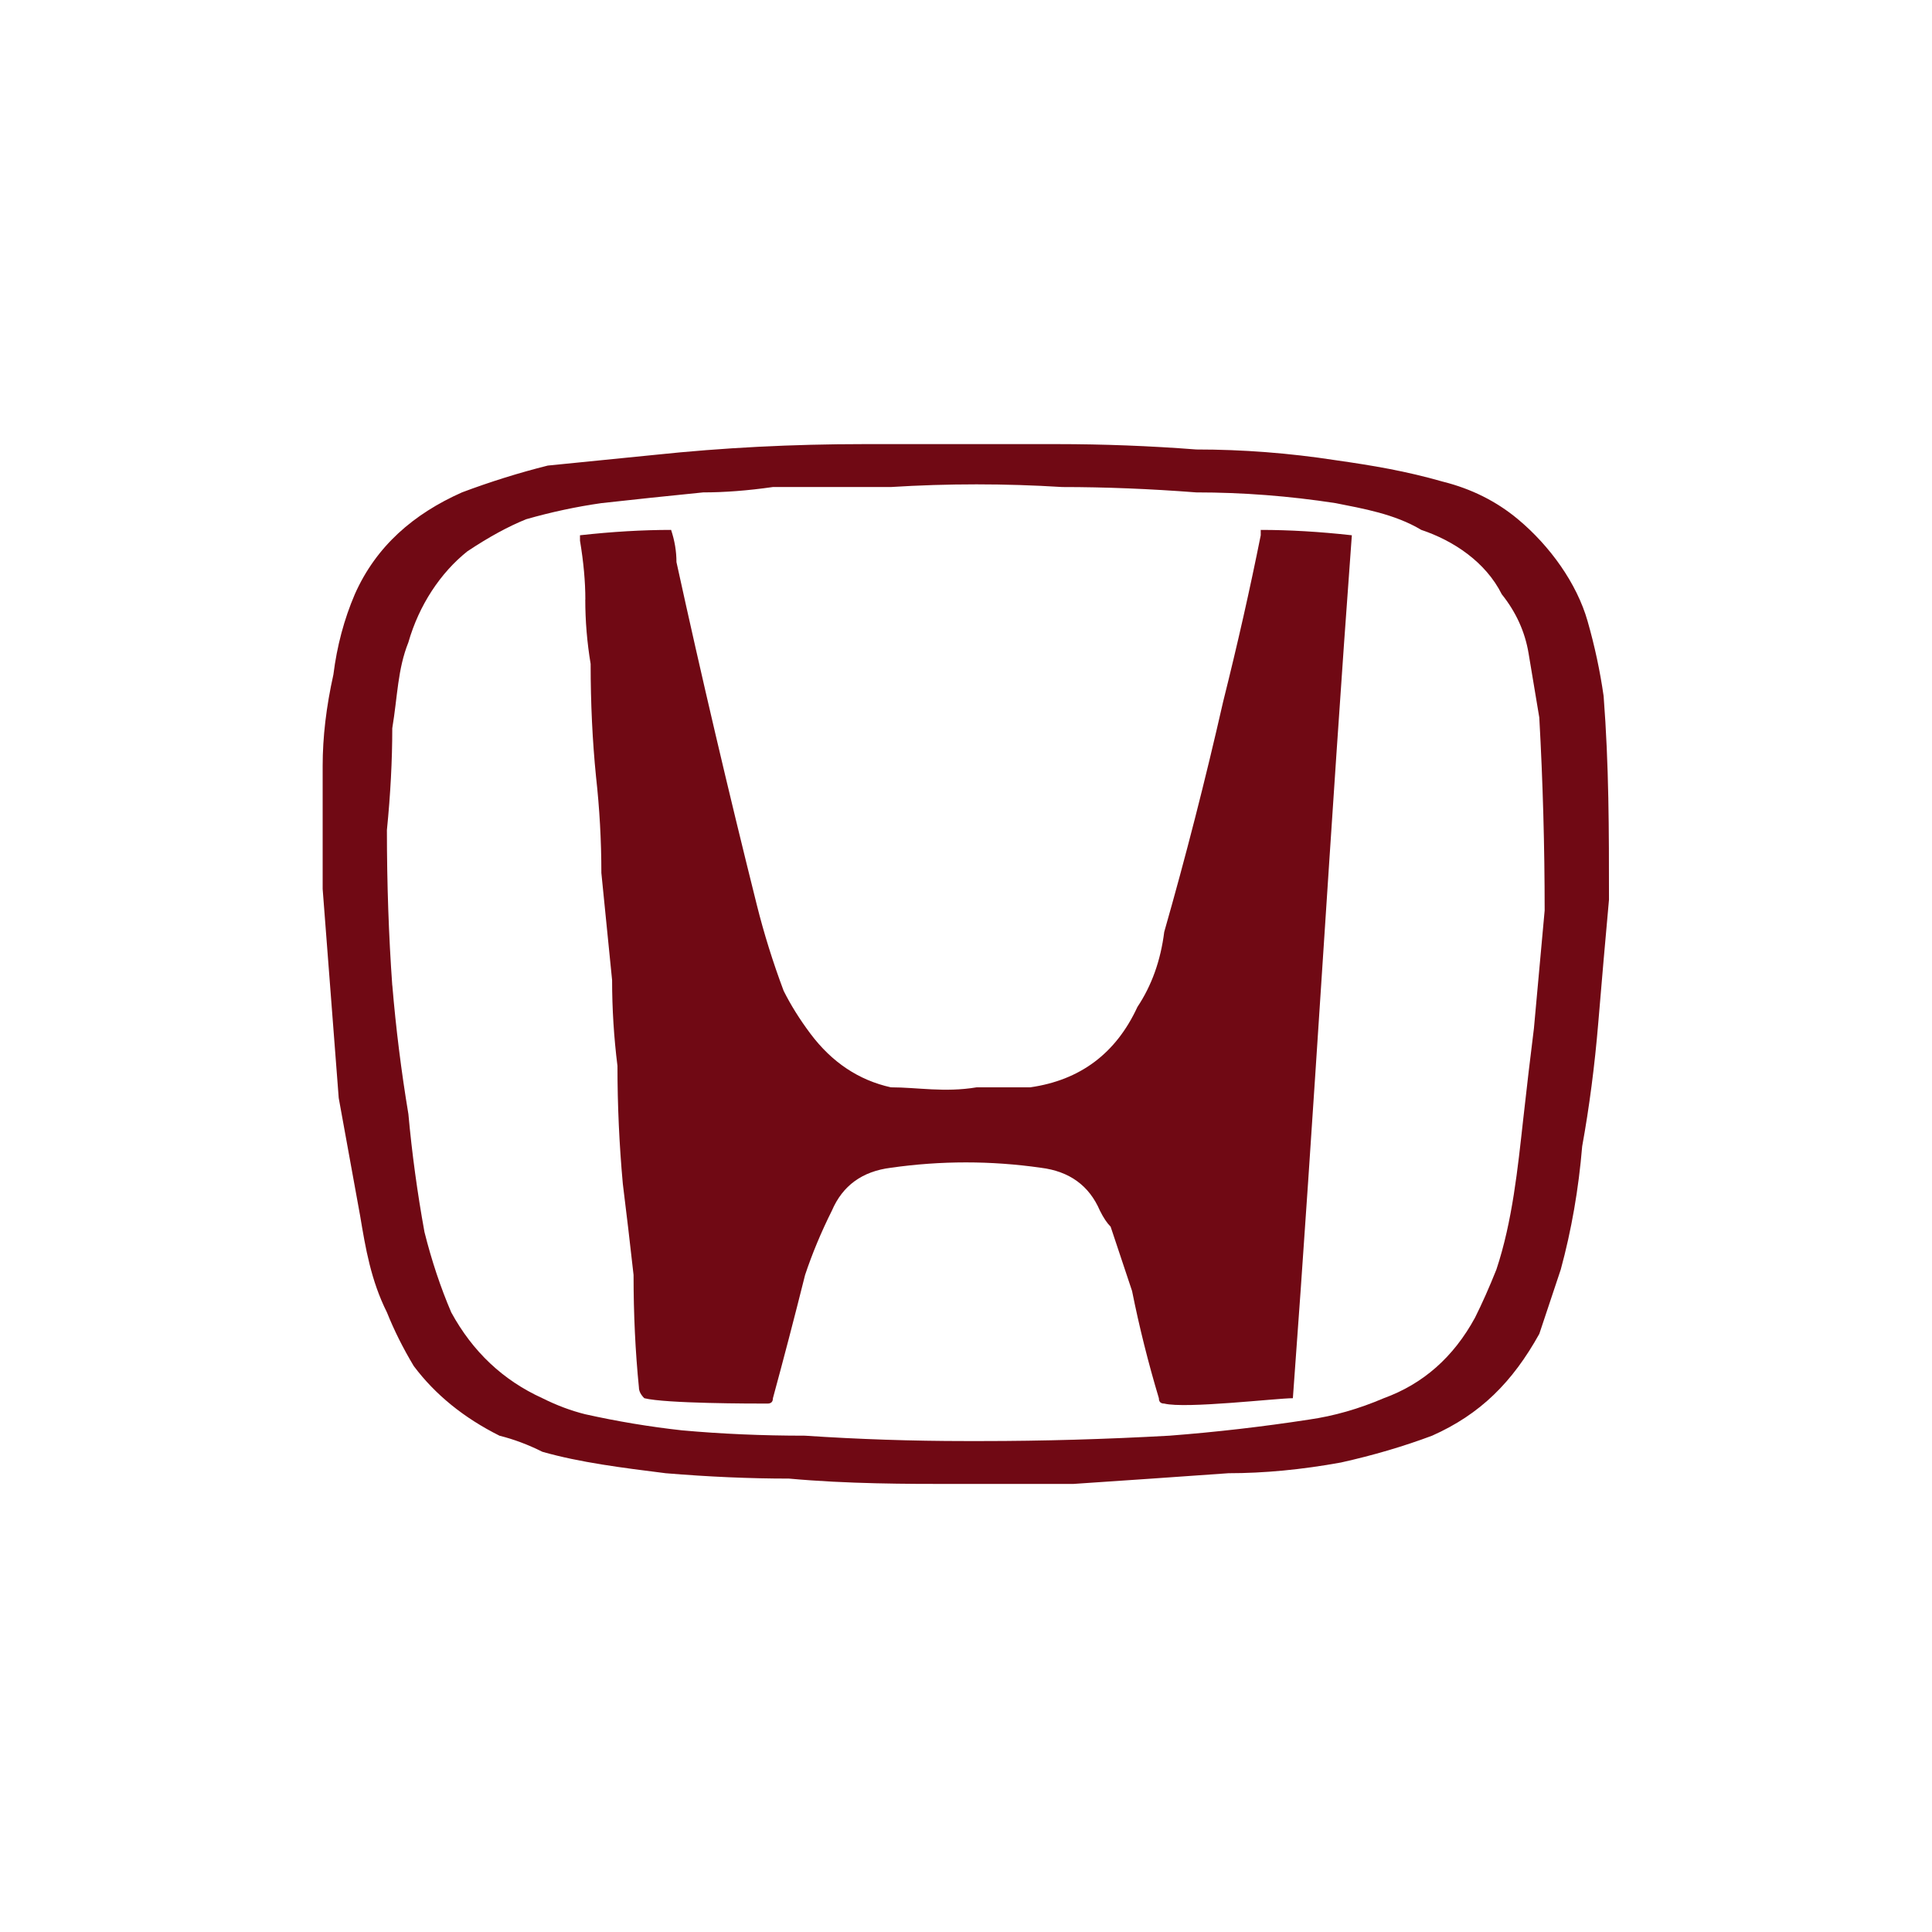
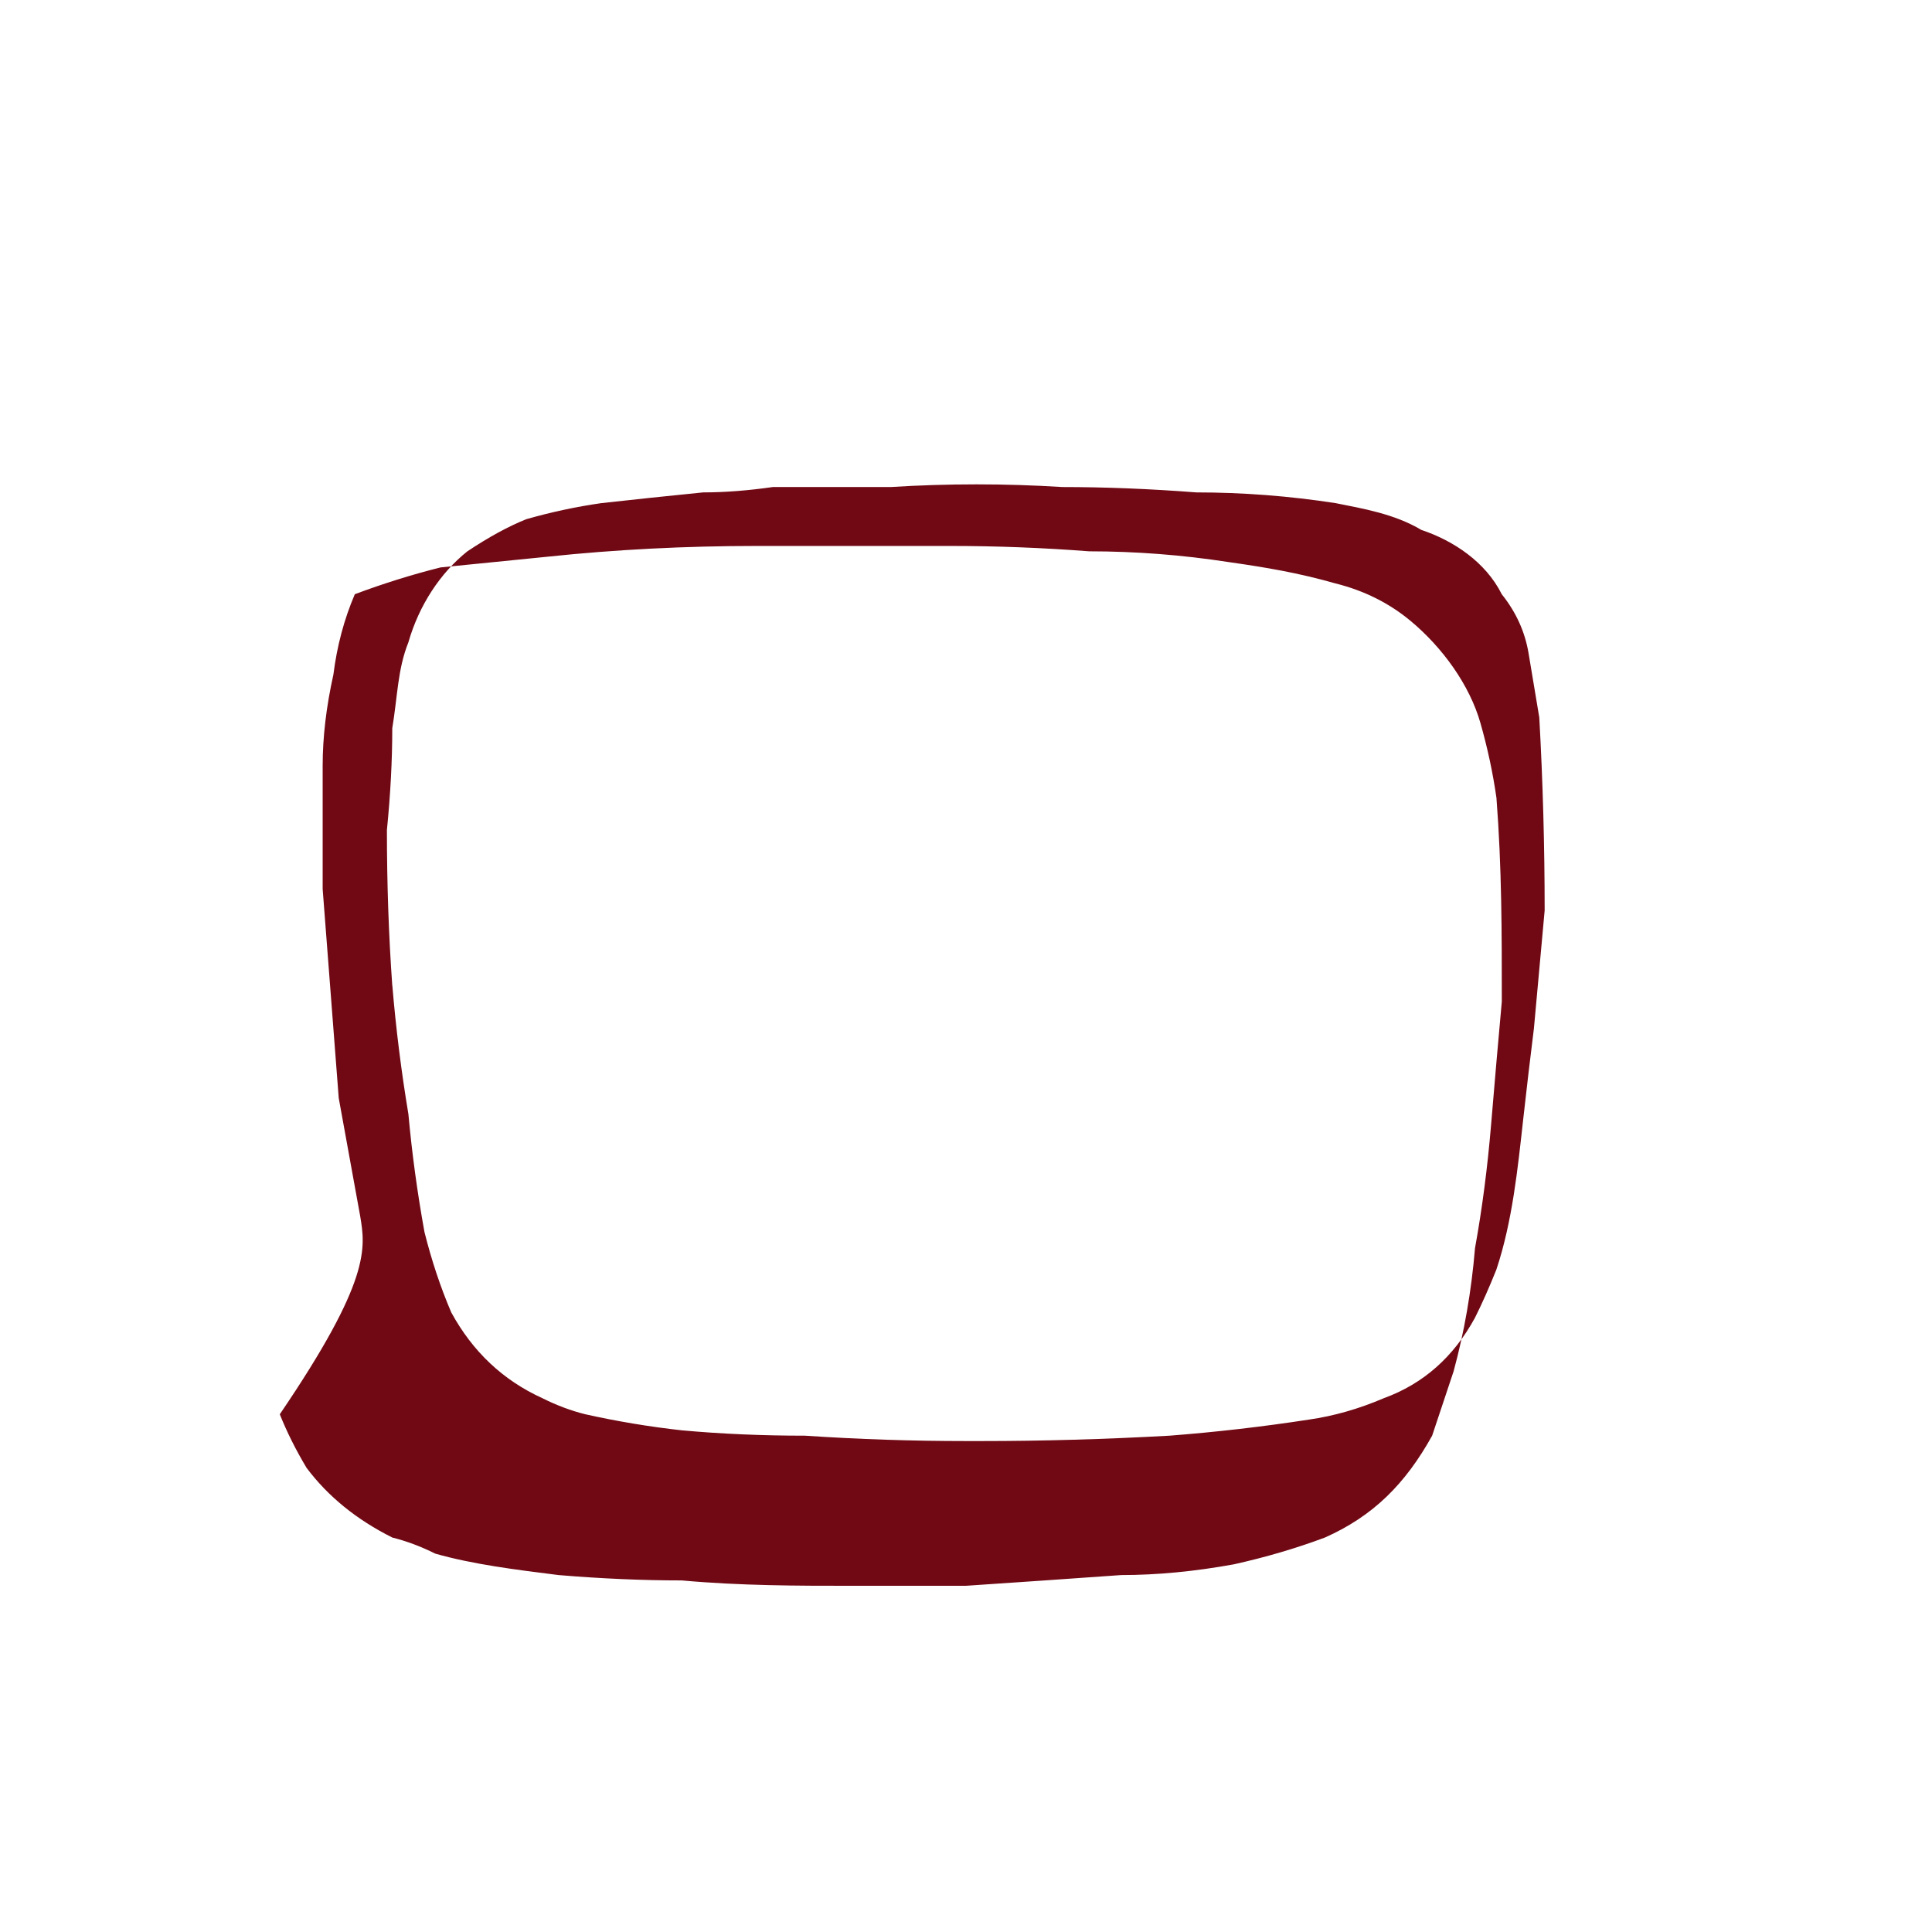
<svg xmlns="http://www.w3.org/2000/svg" xmlns:ns1="http://www.inkscape.org/namespaces/inkscape" xmlns:ns2="http://sodipodi.sourceforge.net/DTD/sodipodi-0.dtd" width="500" height="500" viewBox="0 0 132.292 132.292" id="svg3868" xml:space="preserve" ns1:version="1.2 (dc2aedaf03, 2022-05-15)" ns2:docname="лого_хонда.svg">
  <defs id="defs3865">
    <clipPath clipPathUnits="userSpaceOnUse" id="clipPath1769">
      <path d="m -276.511,325.747 h 2500 V -35.253 h -2500 z" id="path1771" style="stroke-width:1" />
    </clipPath>
  </defs>
  <g ns1:label="Слой 1" ns1:groupmode="layer" id="layer1" transform="translate(-147.763,20.136)">
    <g id="Save_Area" transform="matrix(0.265,0,0,0.265,211.759,117.425)"> </g>
  </g>
  <style type="text/css" id="style4034"> .st0{fill:none;} </style>
  <style type="text/css" id="style131"> .st0{fill:#FFFFFF;} .st1{fill:#3AAA35;} </style>
  <style type="text/css" id="style1207"> .st0{fill:#33302E;} </style>
  <g id="g2643" transform="matrix(1.837,0,0,1.837,23.532,-423.834)" style="fill:#700914;fill-opacity:1">
-     <path id="path1018" fill-rule="evenodd" class="s0" d="m -0.184,271.65 c -0.2,-2.597 -0.4,-5.194 -0.599,-7.792 q 0,-2.198 0,-4.595 0,-1.598 0.4,-3.396 0.2,-1.598 0.799,-2.997 C 1.214,251.072 2.613,249.873 4.411,249.074 q 1.598,-0.599 3.197,-0.999 1.998,-0.2 3.996,-0.4 3.796,-0.4 7.792,-0.4 3.596,0 7.192,0 2.597,0 5.194,0.2 2.597,0 5.194,0.4 c 1.399,0.2 2.597,0.4 3.996,0.799 q 1.598,0.4 2.797,1.399 c 1.199,0.999 2.198,2.397 2.597,3.796 q 0.4,1.399 0.599,2.797 c 0.2,2.597 0.2,4.995 0.2,7.592 q -0.2,2.198 -0.4,4.595 -0.2,2.397 -0.599,4.595 -0.2,2.397 -0.799,4.595 -0.4,1.199 -0.799,2.397 c -0.999,1.798 -2.198,2.997 -3.996,3.796 q -1.598,0.599 -3.396,0.999 -2.198,0.4 -4.196,0.4 -2.797,0.2 -5.794,0.4 c -1.199,0 -2.597,0 -4.395,0 -1.798,0 -3.996,0 -6.193,-0.2 q -2.198,0 -4.595,-0.2 c -1.598,-0.2 -3.197,-0.4 -4.595,-0.799 q -0.799,-0.4 -1.598,-0.599 -1.998,-0.999 -3.197,-2.597 -0.599,-0.999 -0.999,-1.998 C 1.015,278.443 0.815,277.244 0.615,276.046 Q 0.216,273.848 -0.184,271.65 Z m 1.998,-4.196 q 0.2,2.397 0.599,4.795 0.2,2.198 0.599,4.395 0.4,1.598 0.999,2.997 1.199,2.198 3.396,3.197 0.799,0.4 1.598,0.599 1.798,0.4 3.596,0.599 2.198,0.2 4.595,0.2 2.997,0.2 5.994,0.2 h 0.599 q 3.396,0 6.993,-0.2 2.597,-0.2 5.194,-0.599 1.399,-0.2 2.797,-0.799 2.198,-0.799 3.396,-2.997 0.4,-0.799 0.799,-1.798 c 0.599,-1.798 0.799,-3.796 0.999,-5.594 q 0.2,-1.798 0.4,-3.396 0.2,-2.198 0.4,-4.395 0,-3.596 -0.2,-7.192 -0.2,-1.199 -0.4,-2.397 -0.2,-1.199 -0.999,-2.198 c -0.599,-1.199 -1.798,-1.998 -2.997,-2.397 -0.999,-0.599 -2.198,-0.799 -3.197,-0.999 q -2.597,-0.4 -5.194,-0.4 -2.597,-0.2 -4.995,-0.2 -3.197,-0.2 -6.393,0 -2.198,0 -4.395,0 -1.399,0.2 -2.597,0.2 -1.998,0.2 -3.796,0.4 -1.399,0.2 -2.797,0.599 -0.999,0.4 -2.198,1.199 c -0.999,0.799 -1.798,1.998 -2.198,3.396 -0.4,0.999 -0.4,1.998 -0.599,3.197 q 0,1.798 -0.2,3.796 0,2.997 0.2,5.794 z" style="fill:#700914;fill-opacity:1;stroke-width:1.998" />
-     <path id="path1030" class="s0" d="m 9.006,253.07 q 0,1.199 0.2,2.397 0,2.198 0.2,4.196 0.2,1.798 0.2,3.596 0.2,1.998 0.4,3.996 0,1.598 0.2,3.197 0,2.198 0.2,4.395 0.2,1.598 0.4,3.396 0,2.198 0.2,4.196 0,0.2 0.2,0.4 c 0.799,0.2 3.996,0.2 4.595,0.2 q 0.2,0 0.2,-0.2 0.599,-2.198 1.199,-4.595 0.4,-1.199 0.999,-2.397 0.599,-1.399 2.198,-1.598 1.399,-0.2 2.797,-0.2 1.399,0 2.797,0.2 1.598,0.2 2.198,1.598 0.2,0.4 0.4,0.599 0.4,1.199 0.799,2.397 0.4,1.998 0.999,3.996 0,0.2 0.2,0.2 c 0.799,0.2 4.196,-0.2 4.795,-0.2 0.799,-10.789 1.399,-21.377 2.198,-32.166 q -1.798,-0.2 -3.396,-0.2 0,0.2 0,0.2 -0.599,2.997 -1.399,6.193 -0.999,4.395 -2.198,8.591 -0.2,1.598 -0.999,2.797 -1.199,2.597 -3.996,2.997 -0.999,0 -1.998,0 c -1.199,0.2 -2.198,0 -3.197,0 q -1.798,-0.4 -2.997,-1.998 -0.599,-0.799 -0.999,-1.598 -0.599,-1.598 -0.999,-3.197 -1.598,-6.393 -2.997,-12.786 0,-0.599 -0.2,-1.199 -1.598,0 -3.396,0.2 0,0.2 0,0.2 0.2,1.199 0.2,2.198 z" style="fill:#700914;fill-opacity:1;stroke-width:1.998" />
+     <path id="path1018" fill-rule="evenodd" class="s0" d="m -0.184,271.65 c -0.2,-2.597 -0.4,-5.194 -0.599,-7.792 q 0,-2.198 0,-4.595 0,-1.598 0.4,-3.396 0.2,-1.598 0.799,-2.997 q 1.598,-0.599 3.197,-0.999 1.998,-0.2 3.996,-0.4 3.796,-0.4 7.792,-0.4 3.596,0 7.192,0 2.597,0 5.194,0.2 2.597,0 5.194,0.4 c 1.399,0.2 2.597,0.4 3.996,0.799 q 1.598,0.4 2.797,1.399 c 1.199,0.999 2.198,2.397 2.597,3.796 q 0.4,1.399 0.599,2.797 c 0.2,2.597 0.2,4.995 0.2,7.592 q -0.2,2.198 -0.4,4.595 -0.2,2.397 -0.599,4.595 -0.2,2.397 -0.799,4.595 -0.4,1.199 -0.799,2.397 c -0.999,1.798 -2.198,2.997 -3.996,3.796 q -1.598,0.599 -3.396,0.999 -2.198,0.4 -4.196,0.4 -2.797,0.2 -5.794,0.4 c -1.199,0 -2.597,0 -4.395,0 -1.798,0 -3.996,0 -6.193,-0.2 q -2.198,0 -4.595,-0.2 c -1.598,-0.2 -3.197,-0.4 -4.595,-0.799 q -0.799,-0.4 -1.598,-0.599 -1.998,-0.999 -3.197,-2.597 -0.599,-0.999 -0.999,-1.998 C 1.015,278.443 0.815,277.244 0.615,276.046 Q 0.216,273.848 -0.184,271.65 Z m 1.998,-4.196 q 0.2,2.397 0.599,4.795 0.2,2.198 0.599,4.395 0.4,1.598 0.999,2.997 1.199,2.198 3.396,3.197 0.799,0.4 1.598,0.599 1.798,0.4 3.596,0.599 2.198,0.2 4.595,0.2 2.997,0.2 5.994,0.2 h 0.599 q 3.396,0 6.993,-0.2 2.597,-0.2 5.194,-0.599 1.399,-0.2 2.797,-0.799 2.198,-0.799 3.396,-2.997 0.4,-0.799 0.799,-1.798 c 0.599,-1.798 0.799,-3.796 0.999,-5.594 q 0.2,-1.798 0.4,-3.396 0.2,-2.198 0.4,-4.395 0,-3.596 -0.2,-7.192 -0.2,-1.199 -0.4,-2.397 -0.2,-1.199 -0.999,-2.198 c -0.599,-1.199 -1.798,-1.998 -2.997,-2.397 -0.999,-0.599 -2.198,-0.799 -3.197,-0.999 q -2.597,-0.4 -5.194,-0.4 -2.597,-0.2 -4.995,-0.2 -3.197,-0.2 -6.393,0 -2.198,0 -4.395,0 -1.399,0.2 -2.597,0.2 -1.998,0.2 -3.796,0.4 -1.399,0.2 -2.797,0.599 -0.999,0.4 -2.198,1.199 c -0.999,0.799 -1.798,1.998 -2.198,3.396 -0.4,0.999 -0.4,1.998 -0.599,3.197 q 0,1.798 -0.2,3.796 0,2.997 0.2,5.794 z" style="fill:#700914;fill-opacity:1;stroke-width:1.998" />
  </g>
</svg>